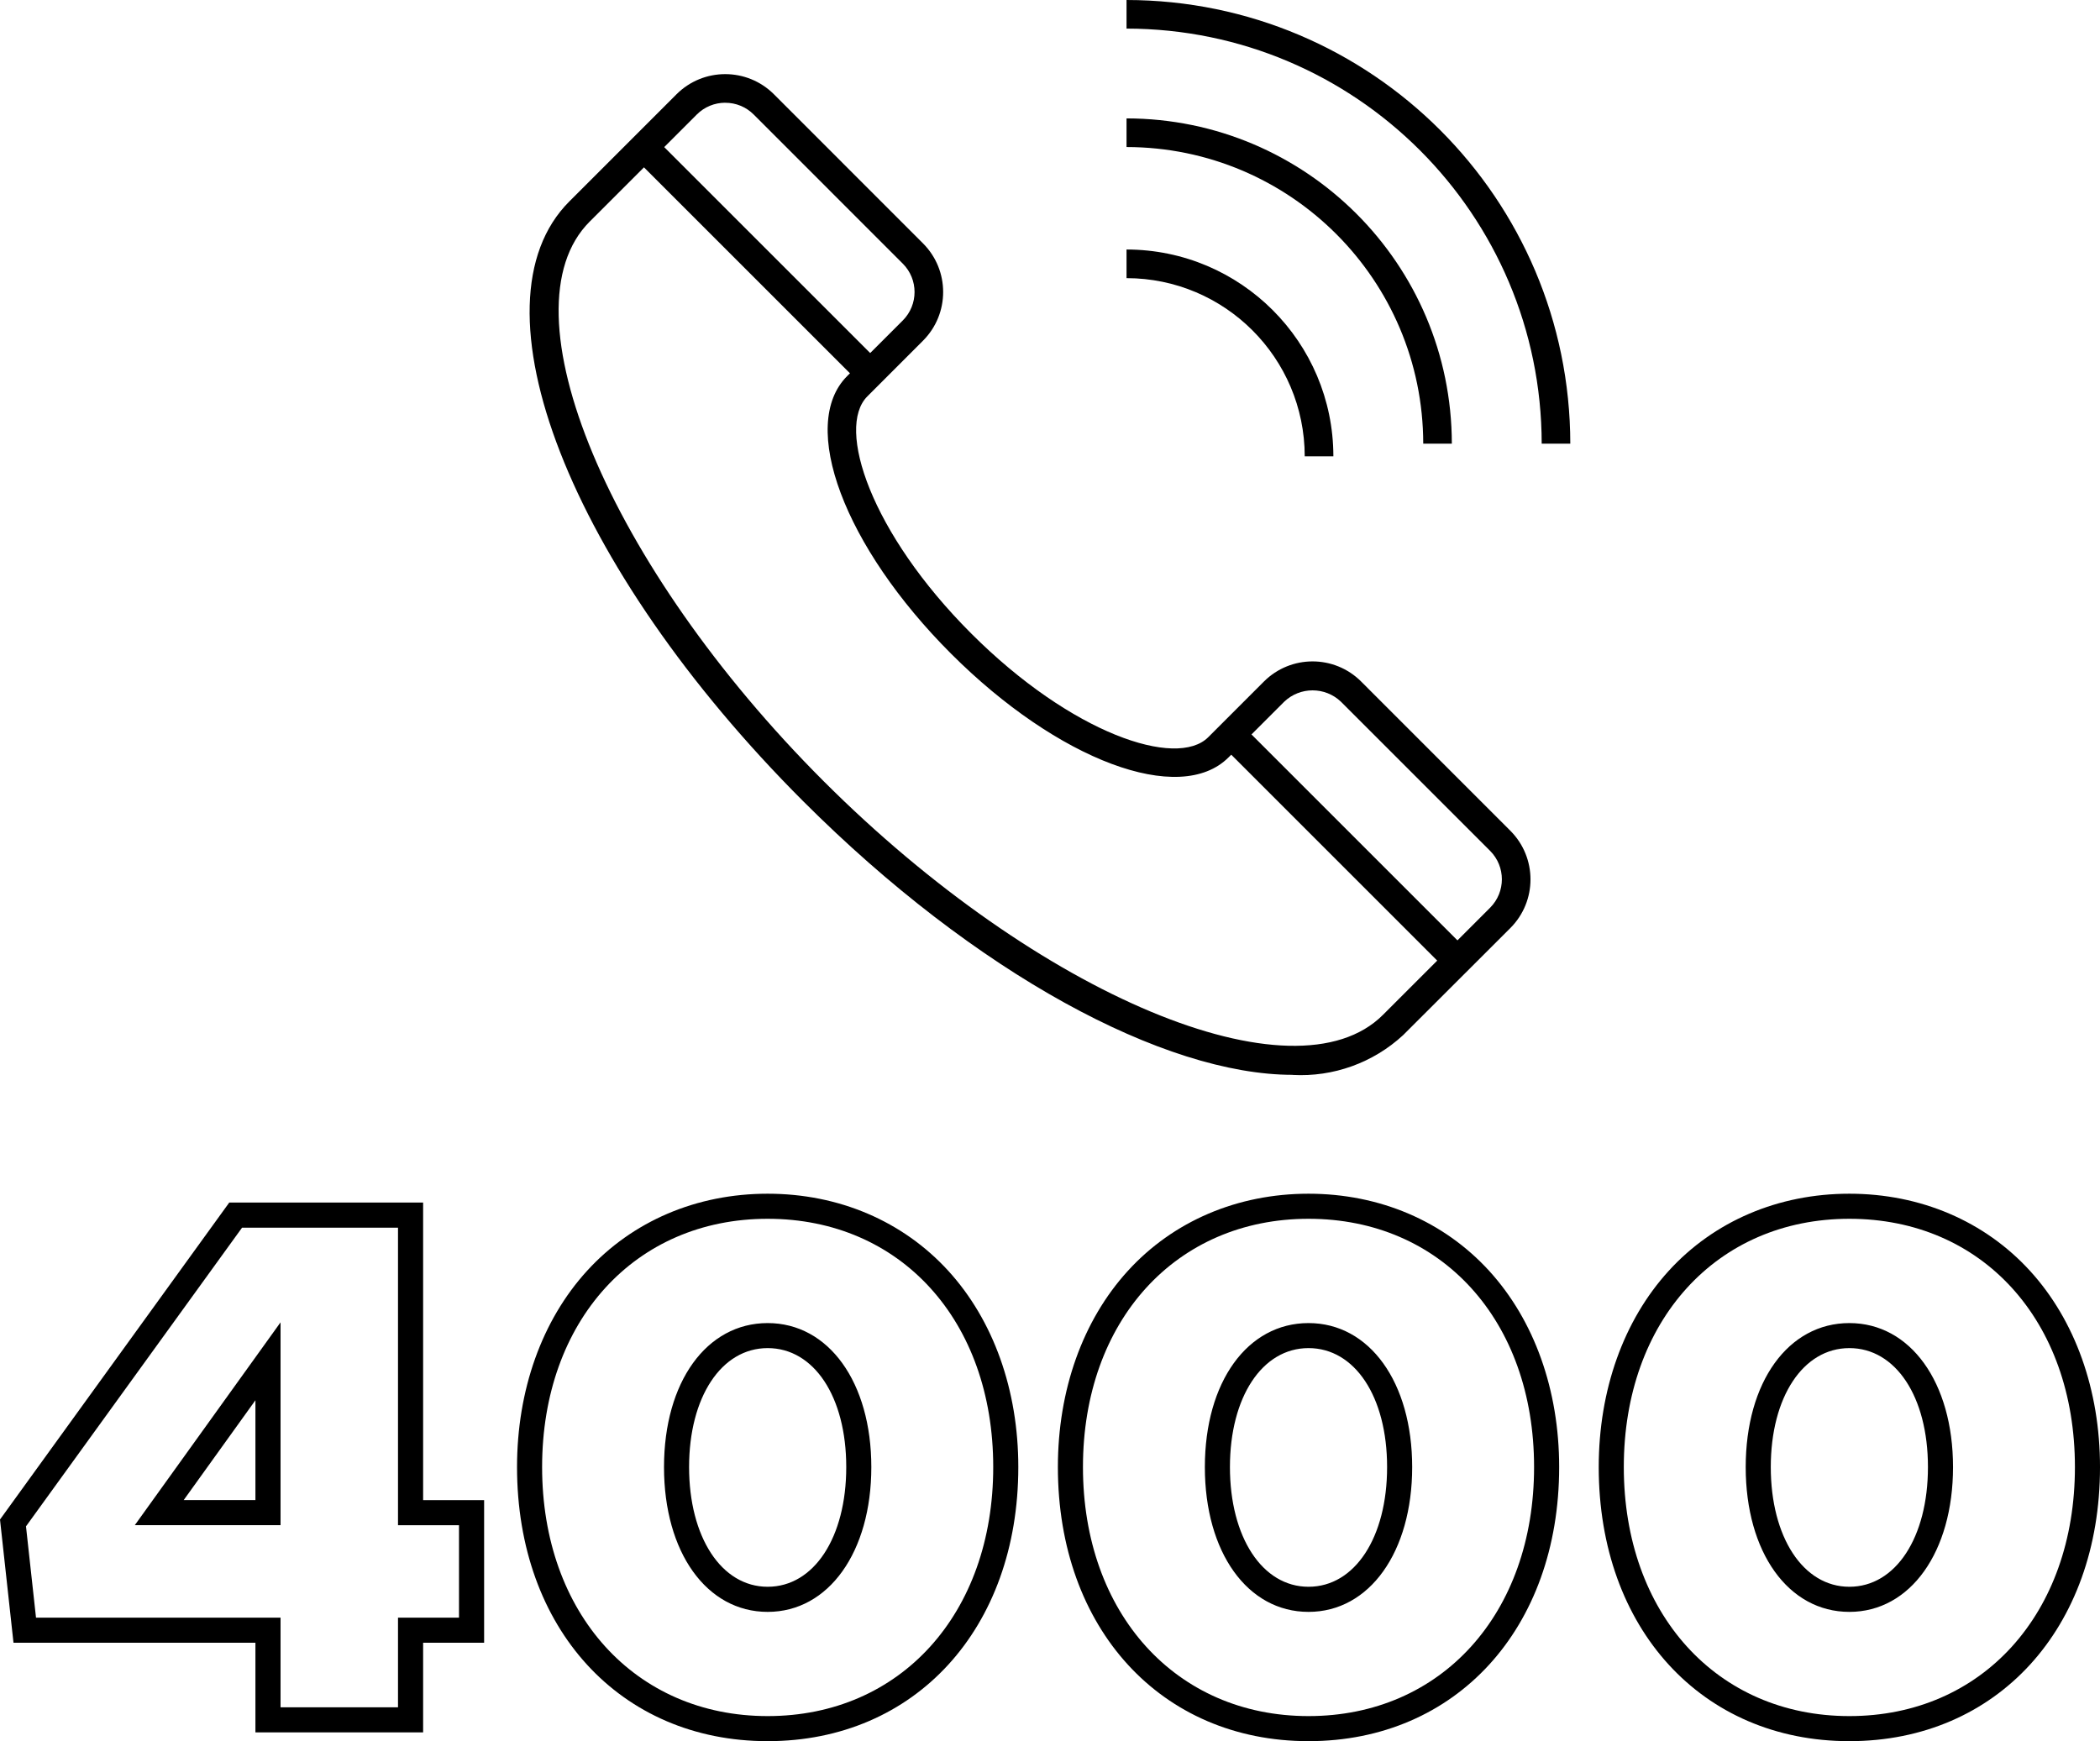
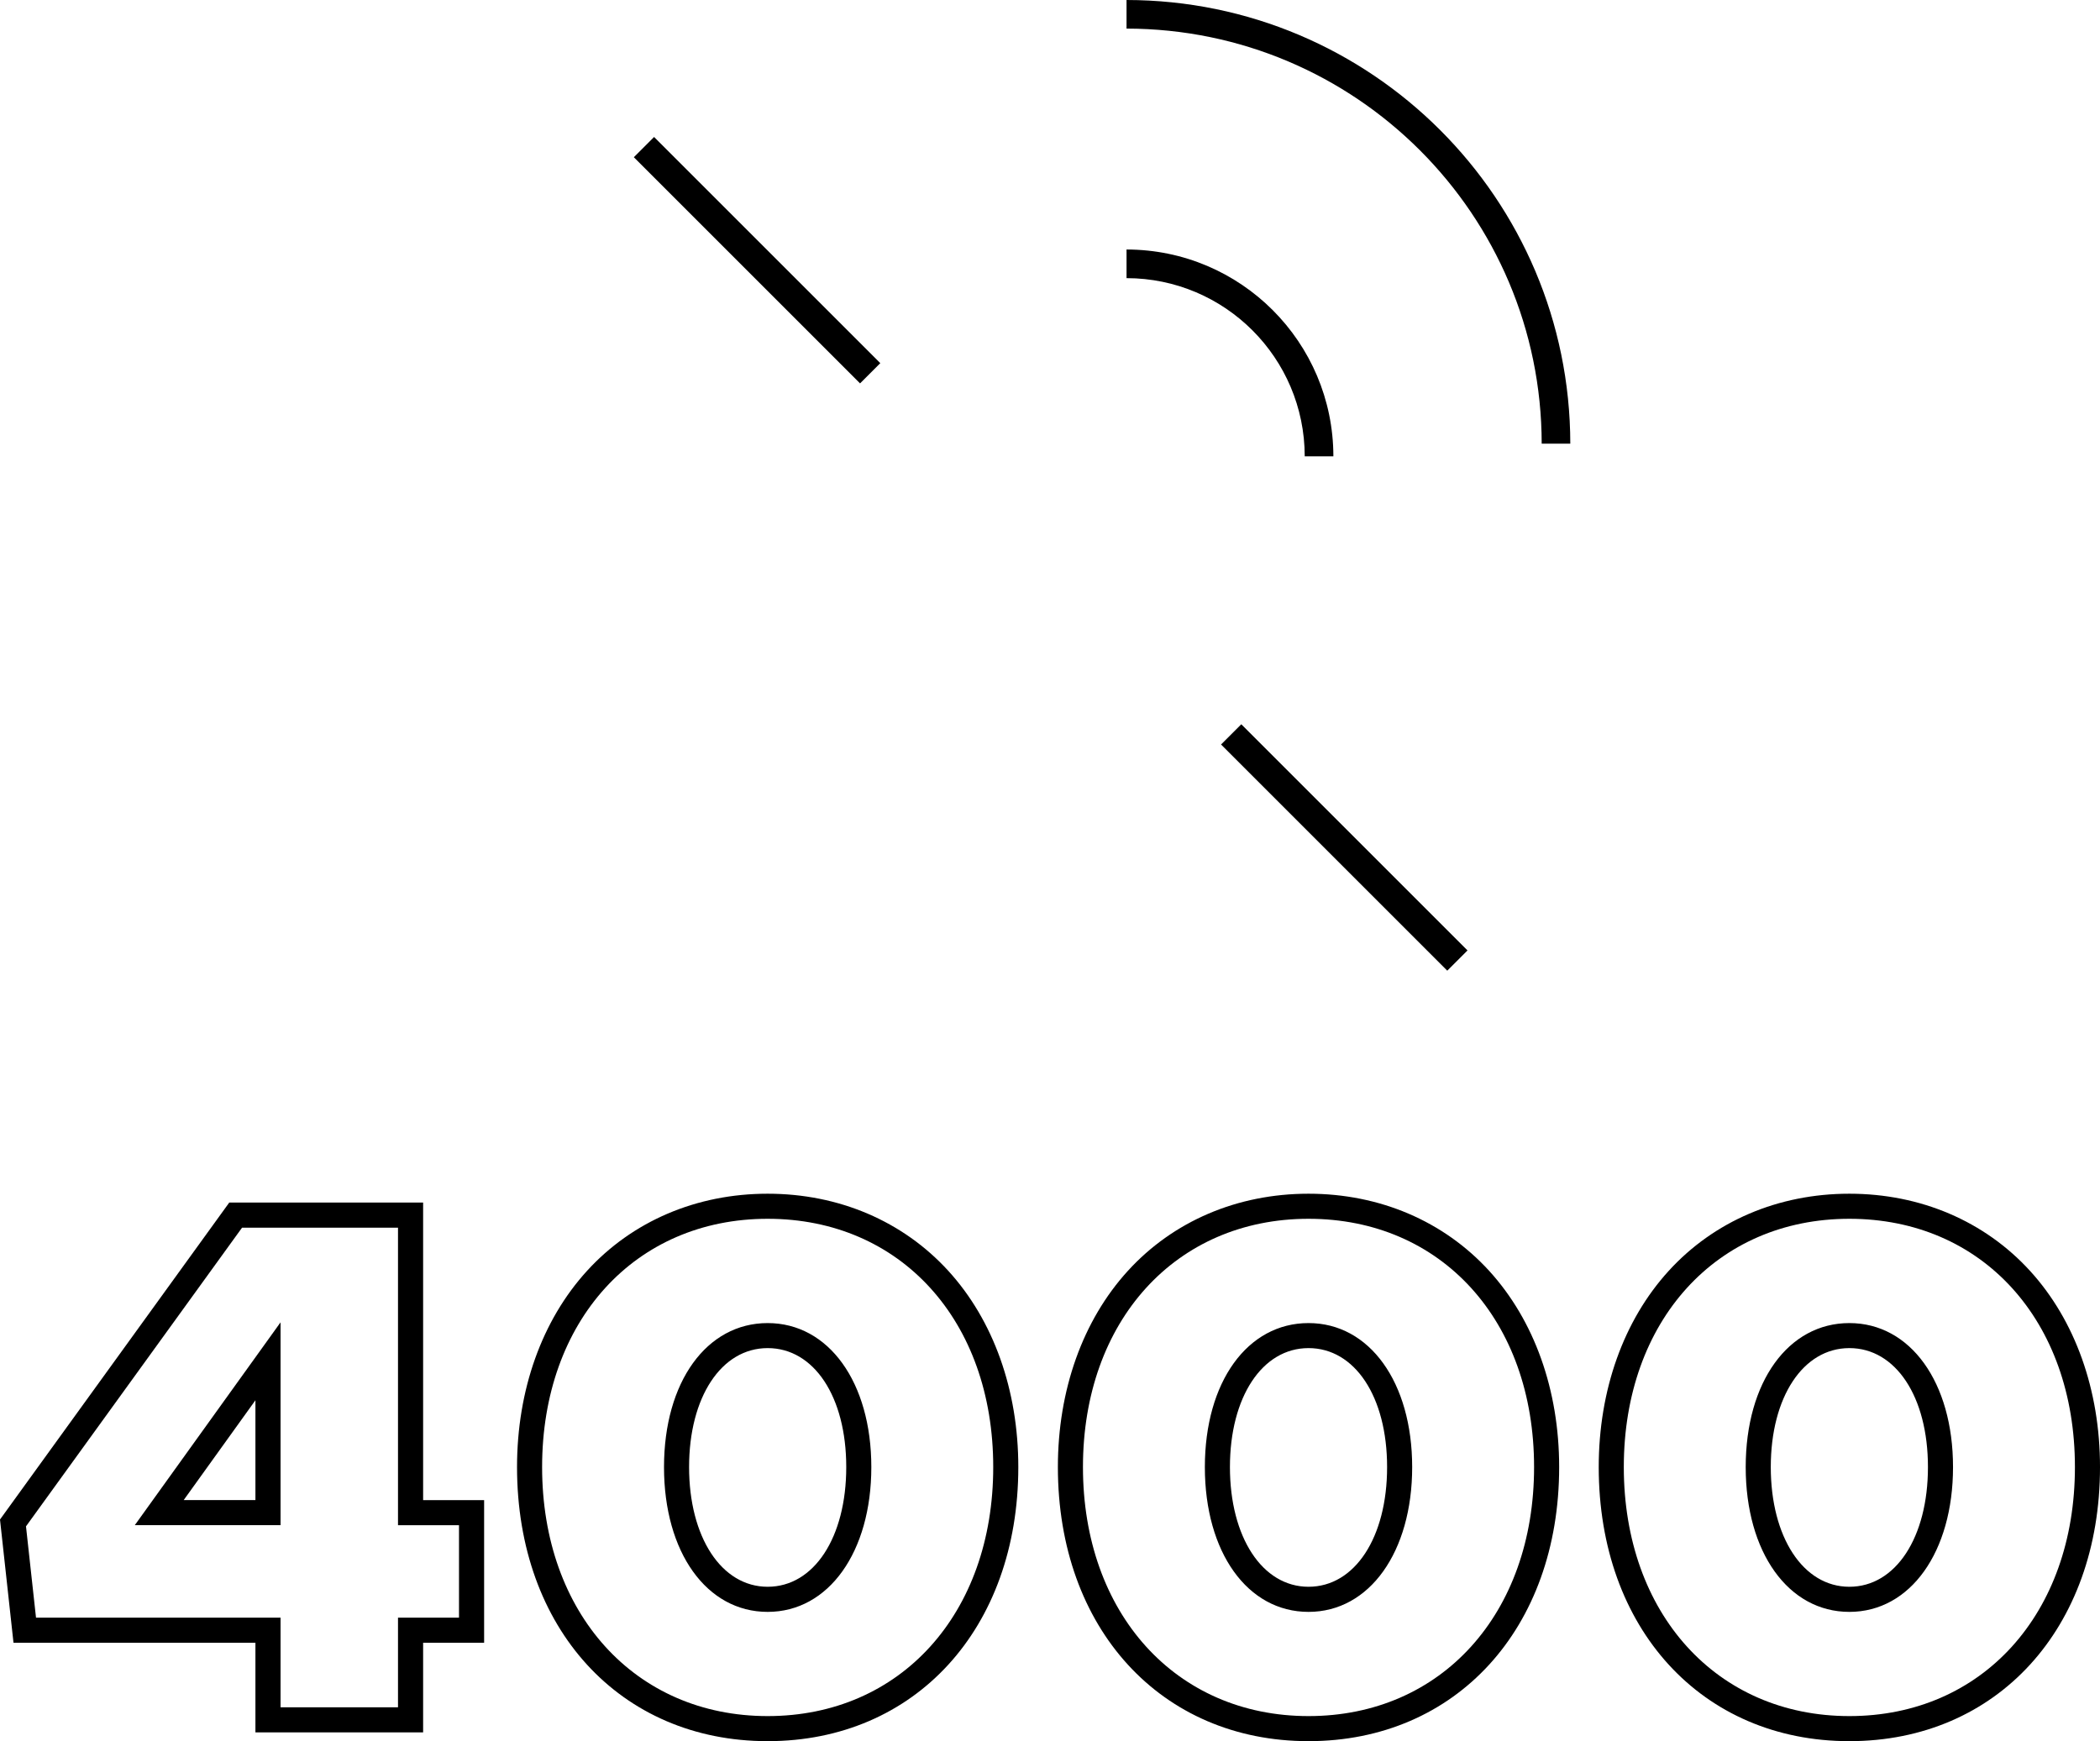
<svg xmlns="http://www.w3.org/2000/svg" id="Camada_2" data-name="Camada 2" viewBox="0 0 482.36 400.01">
  <defs>
    <style>
      .cls-1 {
        stroke-width: 0px;
      }
    </style>
  </defs>
  <g id="Icons">
    <g>
      <g>
        <g>
-           <path class="cls-1" d="M296.92,246.93c-29.47,0-72.8-23.23-112.42-62.85-53.7-53.71-77.3-114.23-53.73-137.8l24.63-24.63c6.18-6.16,16.18-6.16,22.36,0l34.25,34.26c6.17,6.18,6.17,16.18,0,22.36l-12.79,12.8c-7.23,7.23.78,31.38,23.85,54.45,23.07,23.07,47.2,31.09,54.45,23.85l12.79-12.79c6.17-6.17,16.18-6.18,22.35,0h0s34.26,34.27,34.26,34.27c6.17,6.18,6.17,16.18,0,22.36l-24.64,24.61c-6.88,6.35-16.03,9.64-25.37,9.13h0ZM166.59,23.6c-2.45,0-4.8.97-6.53,2.7l-24.63,24.63c-20.27,20.27,4.34,79.11,53.72,128.5,49.39,49.39,108.23,73.98,128.5,53.73l24.63-24.63c3.59-3.61,3.59-9.44,0-13.05l-34.26-34.26c-3.65-3.49-9.4-3.49-13.05,0l-12.79,12.79c-11.18,11.18-39.18.72-63.74-23.85-24.56-24.56-35.05-52.56-23.86-63.75l12.79-12.79c3.6-3.61,3.6-9.45,0-13.05l-34.26-34.27c-1.73-1.73-4.08-2.7-6.53-2.69h0Z" />
          <path class="cls-1" d="M145.59,36.12l4.65-4.65,51.96,51.96-4.65,4.65-51.96-51.96Z" />
        </g>
        <path class="cls-1" d="M280.47,171.04l4.65-4.65,51.96,51.96-4.65,4.65-51.96-51.96Z" />
      </g>
      <path class="cls-1" d="M360.7,101.93h-6.58c-.06-52.64-42.72-95.3-95.36-95.36V0c56.27.06,101.87,45.66,101.93,101.93Z" />
-       <path class="cls-1" d="M333.49,101.93h-6.58c-.04-37.62-30.53-68.11-68.15-68.15v-6.58c41.25.05,74.68,33.47,74.72,74.72Z" />
      <path class="cls-1" d="M306.27,104.83h-6.58c-.03-22.6-18.34-40.91-40.93-40.93v-6.58c26.23.03,47.48,21.28,47.51,47.51h0Z" />
    </g>
    <g>
      <path class="cls-1" d="M97.18,397.99h-38.51v-20.59H3.1l-3.1-28.31,52.66-72.82h44.53v68.36h14.01v32.77h-14.01v20.59ZM64.44,392.23h26.98v-20.59h14.01v-21.24h-14.01v-68.36h-35.82L5.97,350.66l2.3,20.97h56.17v20.59ZM64.44,350.39H30.96l33.48-46.6v46.6ZM42.19,344.63h16.48v-22.94l-16.48,22.94Z" />
      <path class="cls-1" d="M176.33,400.01c-33.9,0-57.57-25.89-57.57-62.97,0-17.7,5.71-33.71,16.07-45.07,10.43-11.44,25.17-17.73,41.5-17.73s31.07,6.3,41.5,17.73c10.36,11.36,16.07,27.36,16.07,45.07,0,37.08-23.67,62.97-57.57,62.97ZM176.33,280c-30.5,0-51.81,23.46-51.81,57.04s21.3,57.21,51.81,57.21,51.81-23.52,51.81-57.21-21.3-57.04-51.81-57.04ZM176.33,370.31c-14.02,0-23.81-13.68-23.81-33.26s9.79-33.09,23.81-33.09,23.81,13.61,23.81,33.09-9.79,33.26-23.81,33.26ZM176.33,309.71c-10.63,0-18.05,11.24-18.05,27.33s7.42,27.5,18.05,27.5,18.05-11.31,18.05-27.5-7.42-27.33-18.05-27.33Z" />
      <path class="cls-1" d="M300.56,400.01c-33.9,0-57.57-25.89-57.57-62.97,0-17.7,5.71-33.71,16.07-45.07,10.43-11.44,25.17-17.73,41.5-17.73s31.07,6.3,41.5,17.73c10.36,11.36,16.07,27.36,16.07,45.07,0,37.08-23.67,62.97-57.57,62.97ZM300.56,280c-30.5,0-51.81,23.46-51.81,57.04s21.3,57.21,51.81,57.21,51.81-23.52,51.81-57.21-21.3-57.04-51.81-57.04ZM300.56,370.31c-14.02,0-23.81-13.68-23.81-33.26s9.79-33.09,23.81-33.09,23.81,13.61,23.81,33.09-9.79,33.26-23.81,33.26ZM300.56,309.71c-10.63,0-18.05,11.24-18.05,27.33s7.42,27.5,18.05,27.5,18.05-11.31,18.05-27.5-7.42-27.33-18.05-27.33Z" />
      <path class="cls-1" d="M424.79,400.01c-33.9,0-57.57-25.89-57.57-62.97,0-17.7,5.71-33.71,16.07-45.07,10.43-11.44,25.17-17.73,41.5-17.73s31.07,6.3,41.5,17.73c10.36,11.36,16.07,27.36,16.07,45.07,0,37.08-23.67,62.97-57.57,62.97ZM424.79,280c-30.5,0-51.81,23.46-51.81,57.04s21.3,57.21,51.81,57.21,51.81-23.52,51.81-57.21-21.3-57.04-51.81-57.04ZM424.79,370.31c-14.02,0-23.81-13.68-23.81-33.26s9.79-33.09,23.81-33.09,23.81,13.61,23.81,33.09-9.79,33.26-23.81,33.26ZM424.79,309.71c-10.63,0-18.05,11.24-18.05,27.33s7.42,27.5,18.05,27.5,18.05-11.31,18.05-27.5-7.42-27.33-18.05-27.33Z" />
    </g>
  </g>
</svg>